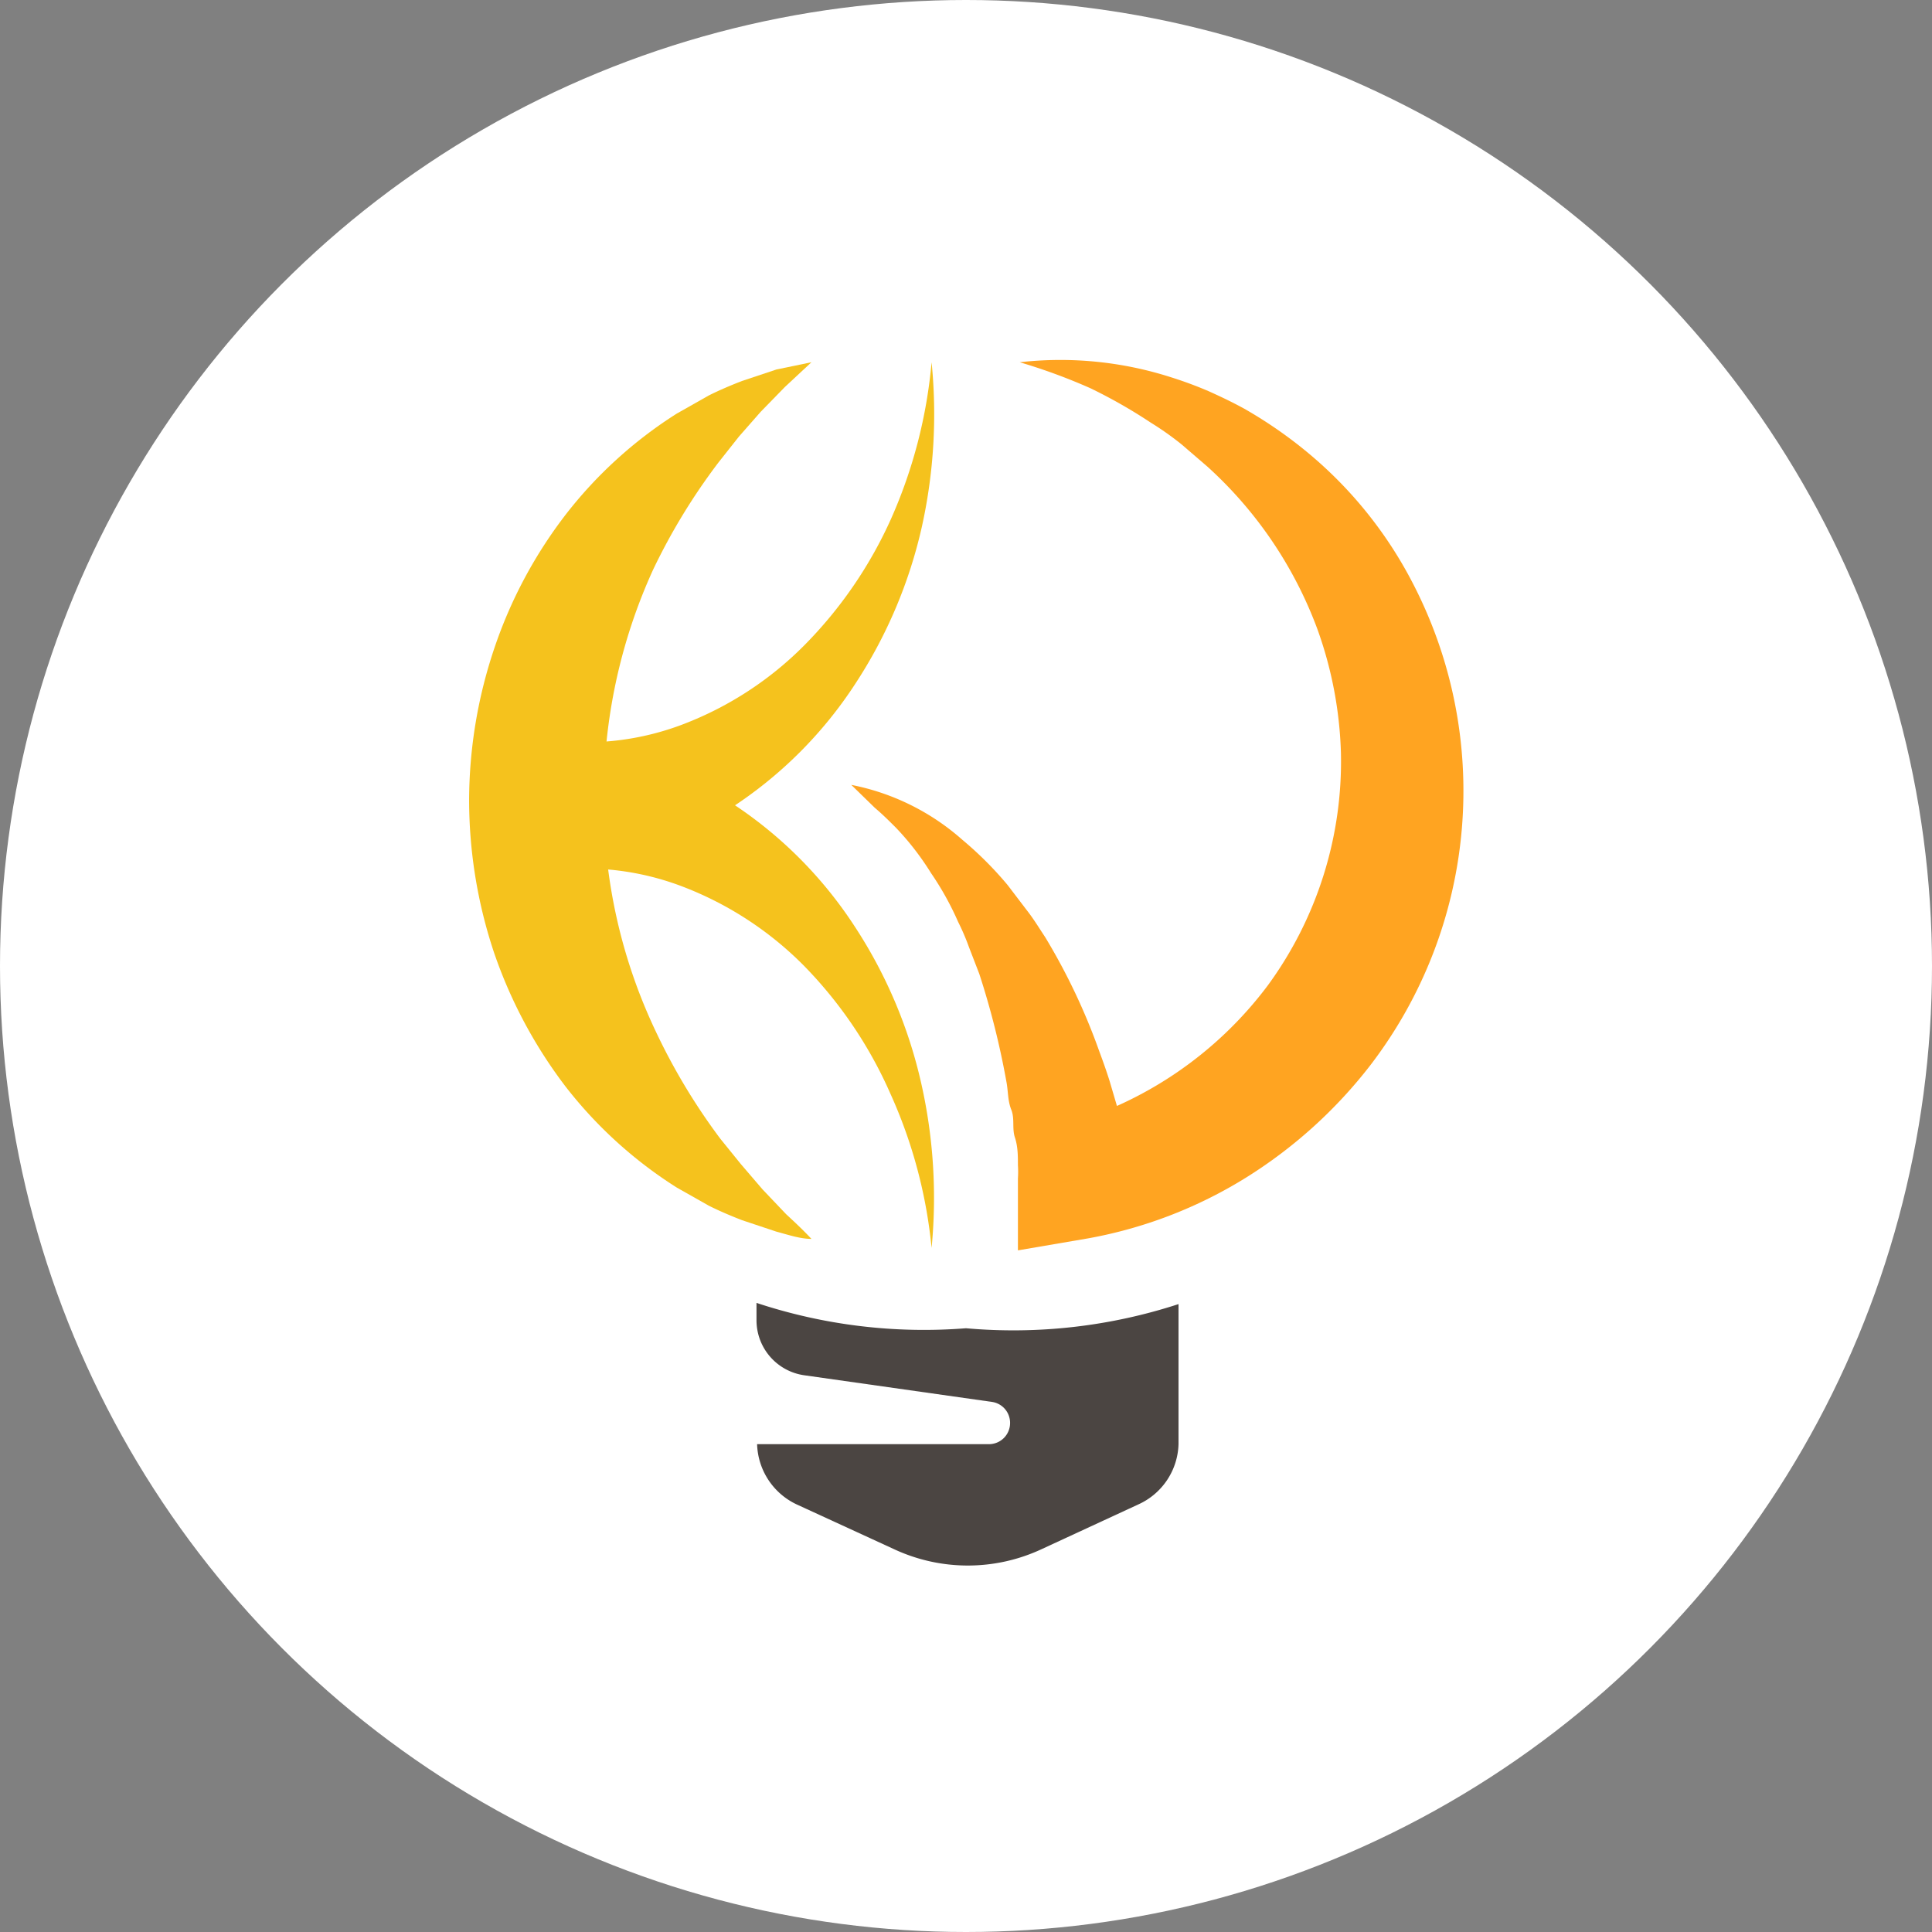
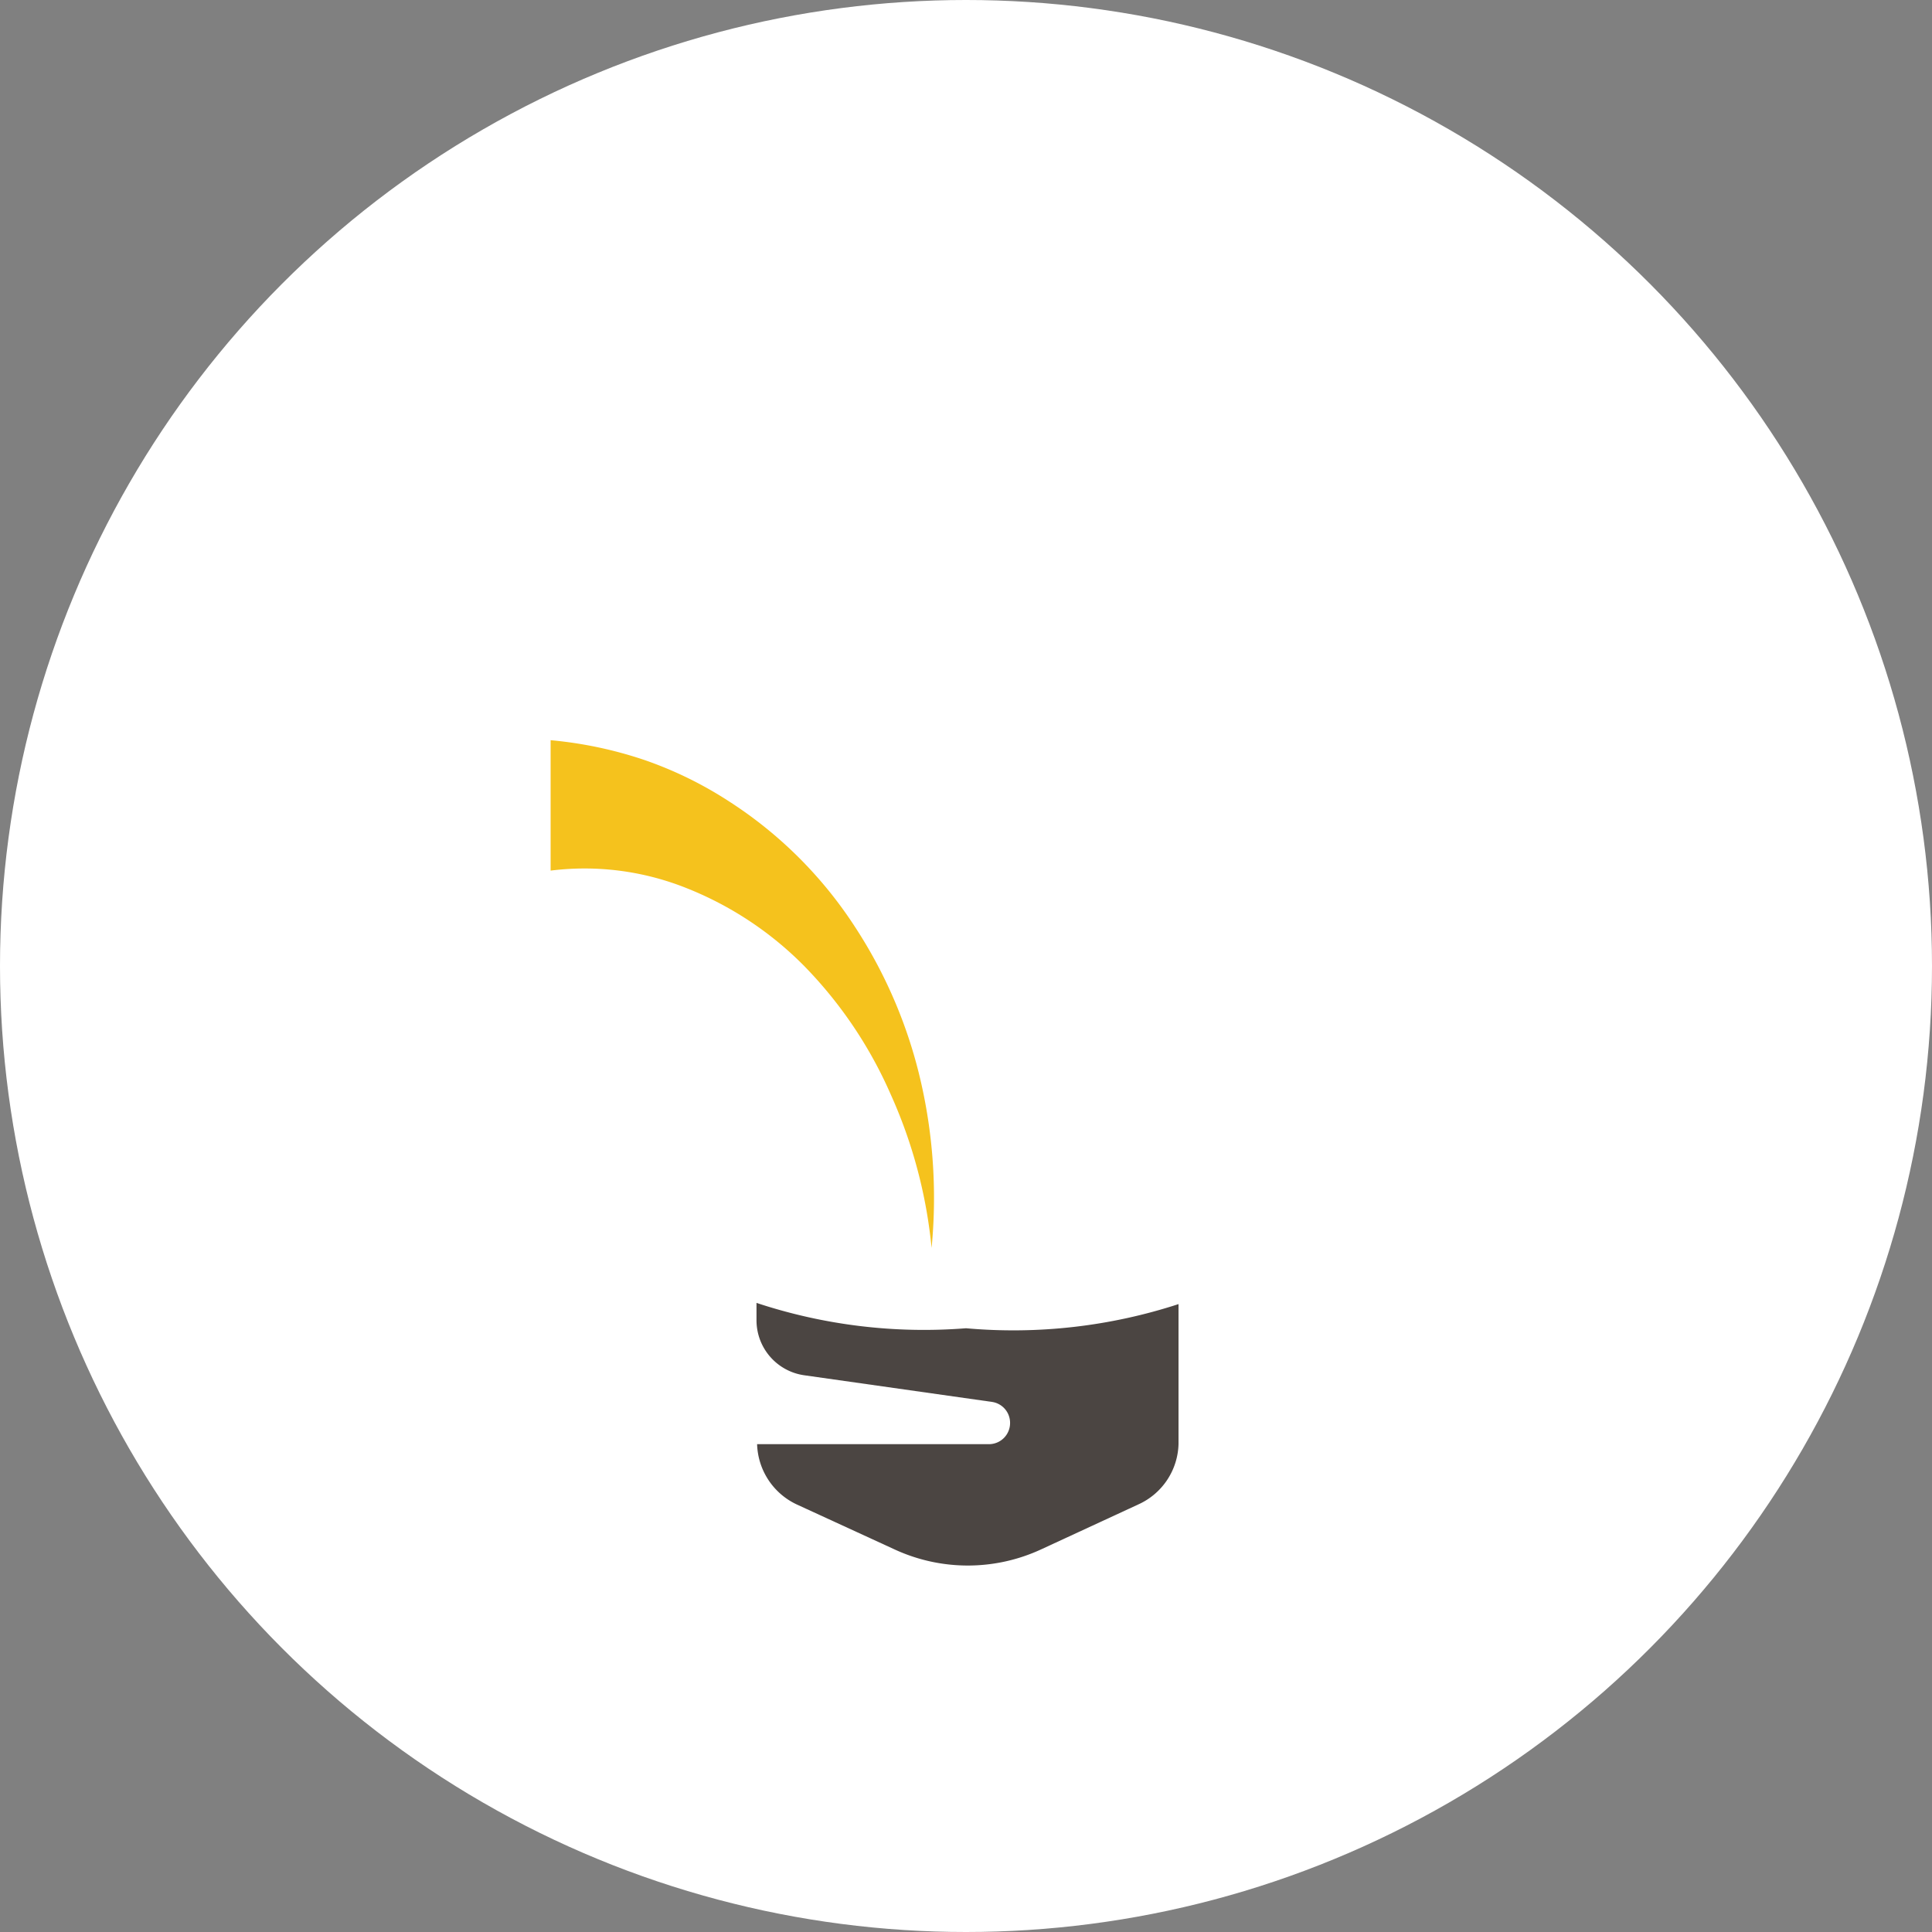
<svg xmlns="http://www.w3.org/2000/svg" id="Слой_1" data-name="Слой 1" viewBox="0 0 32 32">
  <rect x="0" y="0" width="32" height="32" fill="#808080" stroke="none" />
  <defs>
    <style>.cls-1{fill:#fff;}.cls-2{fill:#f5c21d;}.cls-3{fill:#ffa421;}.cls-4{fill:#4b4542;}</style>
  </defs>
  <circle class="cls-1" cx="16" cy="16" r="16" />
-   <path class="cls-2" d="M13.44,6,13,6.41l-.4.41-.36.41-.34.43a10.24,10.24,0,0,0-1.08,1.77A9.06,9.06,0,0,0,10,13.26a8.9,8.9,0,0,0,.86,3.82,10.25,10.25,0,0,0,1.07,1.78l.34.42.36.42.39.41c.14.13.28.26.42.41-.19,0-.39-.07-.58-.12l-.57-.19c-.18-.07-.37-.15-.55-.24l-.53-.3A7.2,7.2,0,0,1,9.37,18a7.85,7.85,0,0,1-1.19-2.23,8,8,0,0,1-.41-2.52,7.93,7.93,0,0,1,.42-2.52A7.6,7.6,0,0,1,9.38,8.51a7.2,7.2,0,0,1,1.83-1.66l.53-.3c.18-.09.37-.17.55-.24l.57-.19Z" />
-   <path class="cls-3" d="M14.1,13a3.9,3.9,0,0,1,1.84.91,5.9,5.9,0,0,1,.75.75l.32.42c.11.14.2.29.3.44a10.32,10.32,0,0,1,.9,1.9c.06.16.12.33.17.49l.15.51.12.51.06.26,0,.14,0,.07v.07l-1.14-.82A6.37,6.37,0,0,0,21,16.32a6.28,6.28,0,0,0,1.21-3.85,6.59,6.59,0,0,0-.39-2.05A6.83,6.83,0,0,0,20,7.73l-.43-.37A5,5,0,0,0,19.06,7a8.51,8.51,0,0,0-1-.57A9.59,9.59,0,0,0,16.89,6a6,6,0,0,1,2.51.25,6.56,6.56,0,0,1,.62.23c.2.09.39.18.59.29a7.34,7.34,0,0,1,1.09.76,6.94,6.94,0,0,1,1.69,2.11,7.47,7.47,0,0,1-.69,8,7.85,7.85,0,0,1-2.07,1.87,7.47,7.47,0,0,1-2.6,1l-1.17.2,0-1h0v-.19a1.64,1.64,0,0,0,0-.22c0-.15,0-.31-.05-.46s0-.31-.06-.46-.05-.3-.08-.46a13.39,13.39,0,0,0-.45-1.79l-.17-.44a3.79,3.79,0,0,0-.18-.42,4.92,4.92,0,0,0-.45-.81,4.56,4.56,0,0,0-.58-.75c-.11-.11-.22-.22-.35-.33Z" />
  <path class="cls-2" d="M15.43,20.67a8.08,8.08,0,0,0-.68-2.55A7.12,7.12,0,0,0,13.32,16a5.69,5.69,0,0,0-2-1.31,4.54,4.54,0,0,0-2.2-.27V12.26a6.77,6.77,0,0,1,1.56.33,6.4,6.4,0,0,1,1.39.68,7,7,0,0,1,2.09,2.08,7.9,7.9,0,0,1,1.1,2.6A8.6,8.6,0,0,1,15.43,20.67Z" />
-   <path class="cls-2" d="M9.13,12.26a4.54,4.54,0,0,0,2.2-.27,5.69,5.69,0,0,0,2-1.31,7.12,7.12,0,0,0,1.43-2.09A8.15,8.15,0,0,0,15.43,6a8.62,8.62,0,0,1-.16,2.72,7.9,7.9,0,0,1-1.1,2.6,7,7,0,0,1-2.09,2.08,6.4,6.4,0,0,1-1.39.68,6.77,6.77,0,0,1-1.56.33Z" />
  <path class="cls-4" d="M16,22a8.82,8.82,0,0,1-3.47-.42v.28a.92.92,0,0,0,.8.92l3.1.44a.35.35,0,0,1,.3.35.35.35,0,0,1-.35.35H12.54a1.14,1.14,0,0,0,.66,1l1.61.74a2.89,2.89,0,0,0,2.44,0l1.6-.74a1.13,1.13,0,0,0,.67-1V21.6A8.82,8.82,0,0,1,16,22Z" />
</svg>